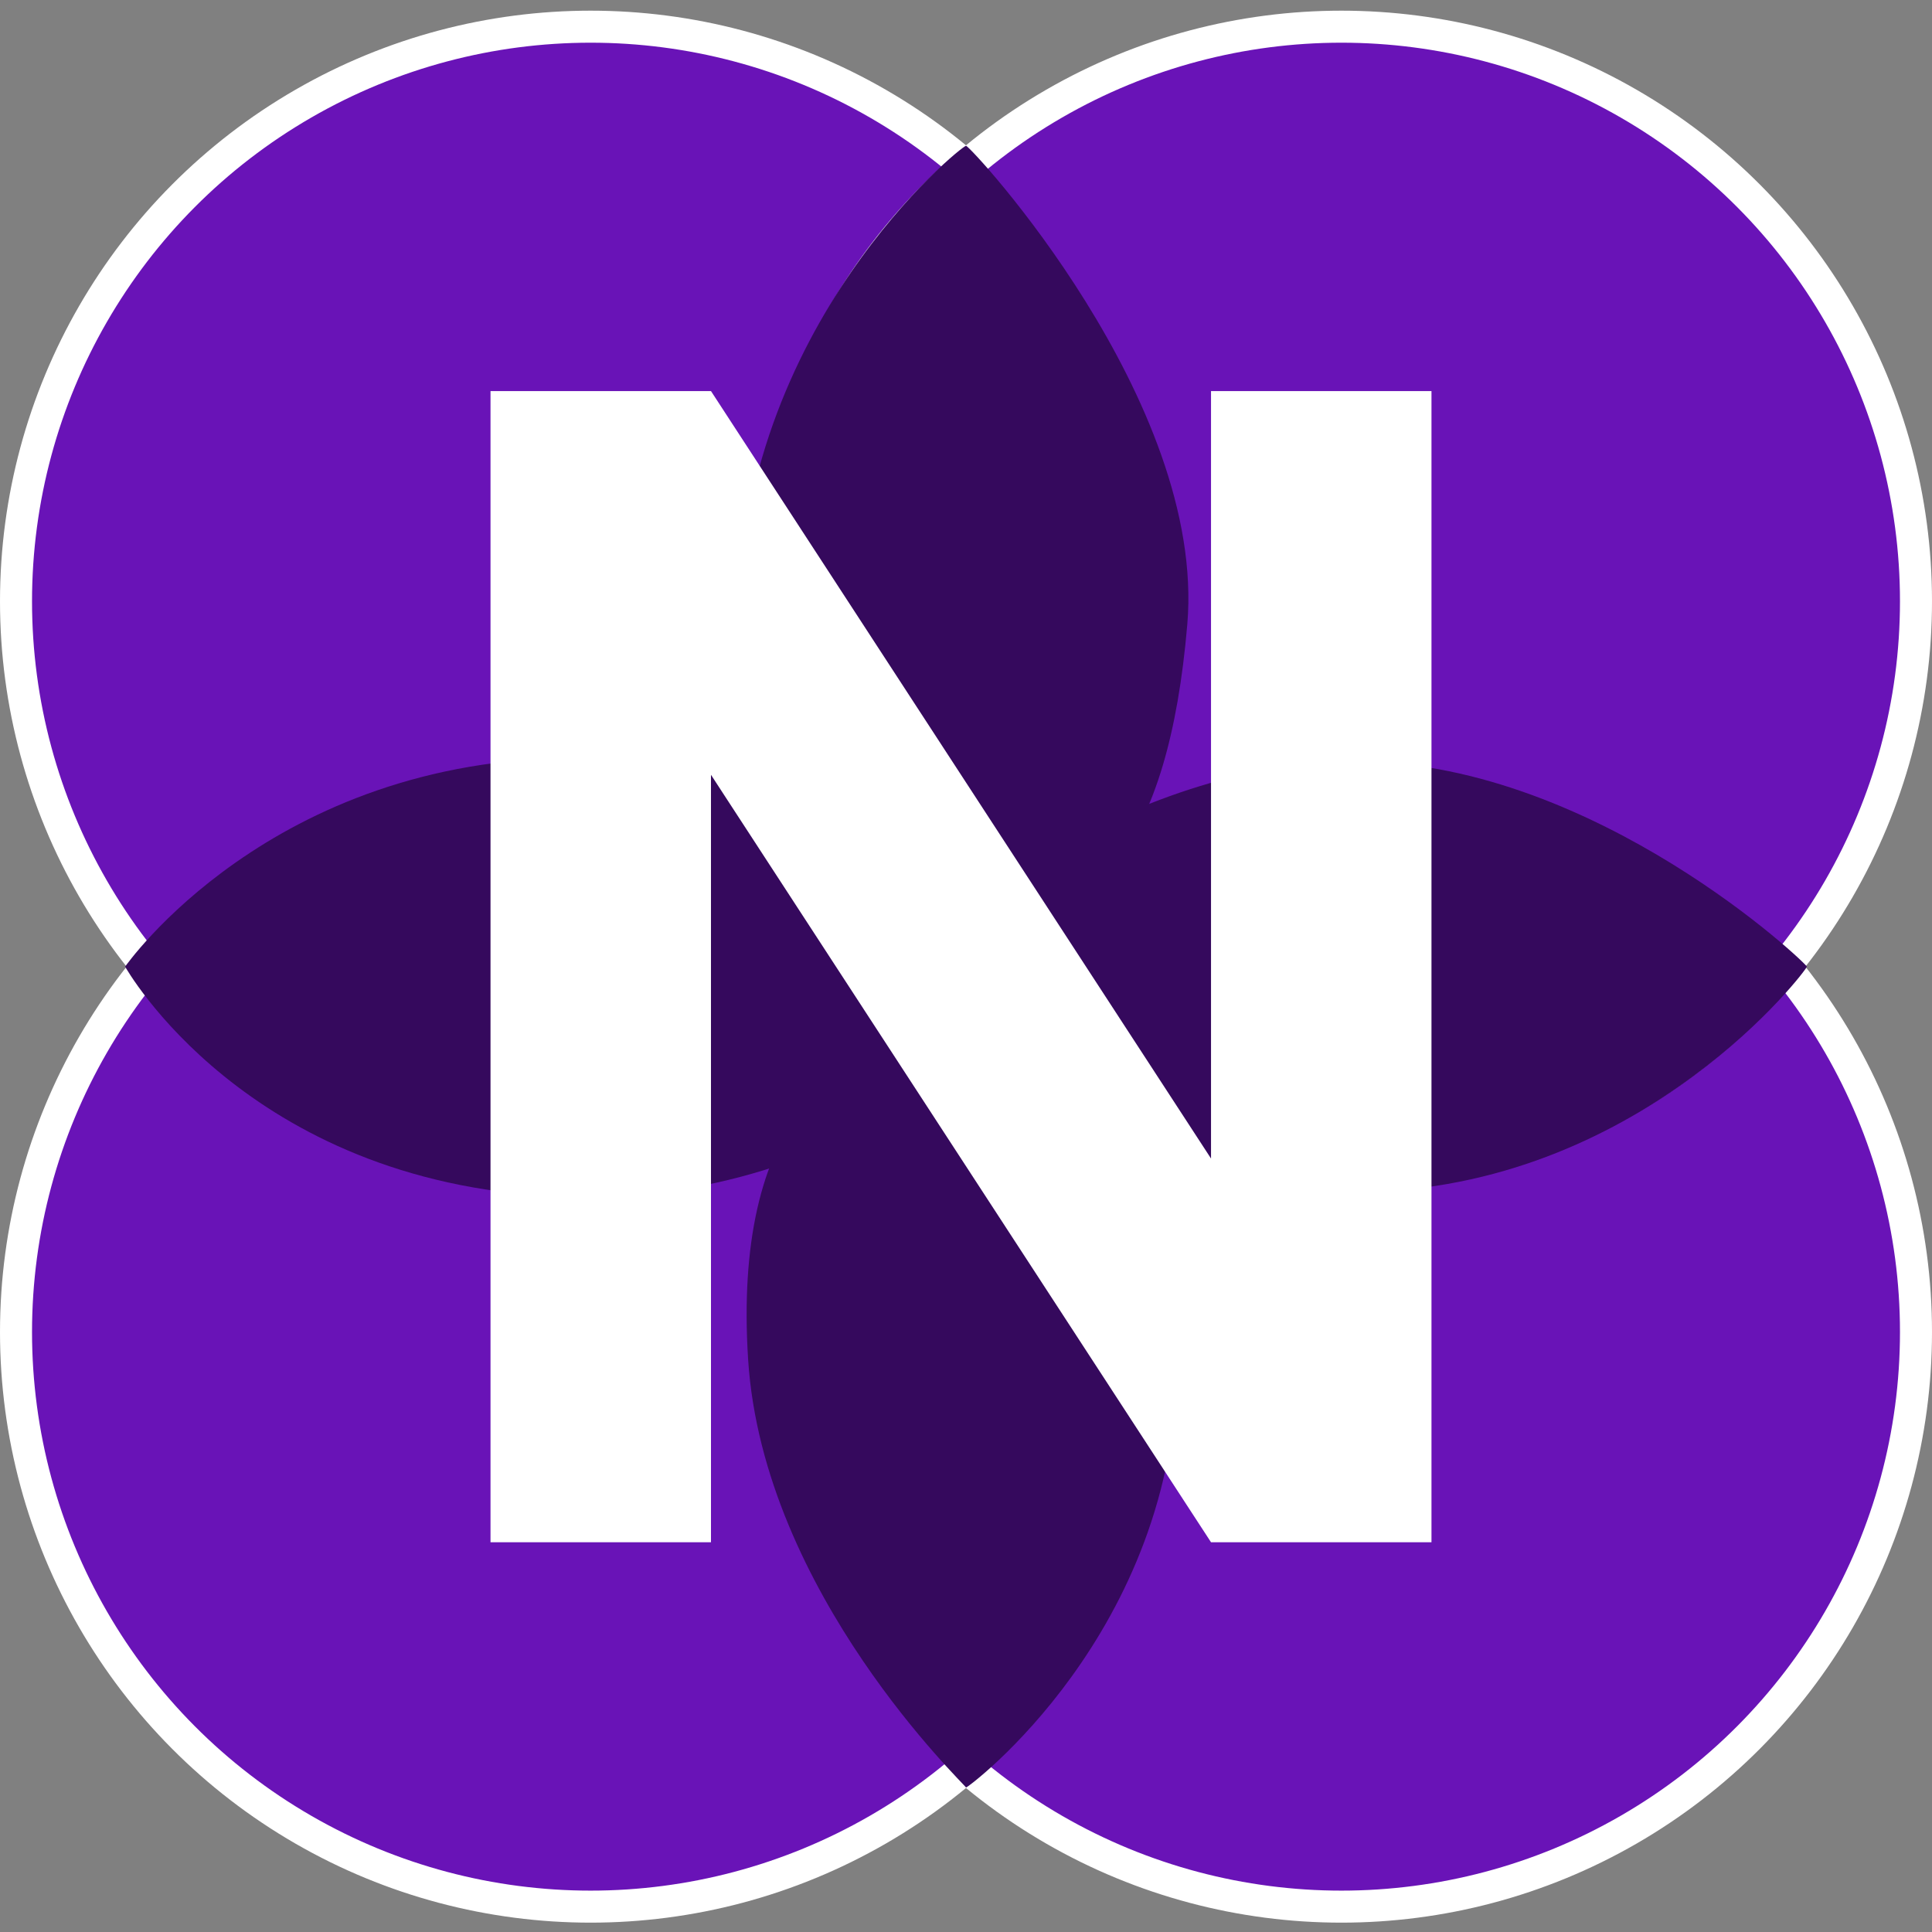
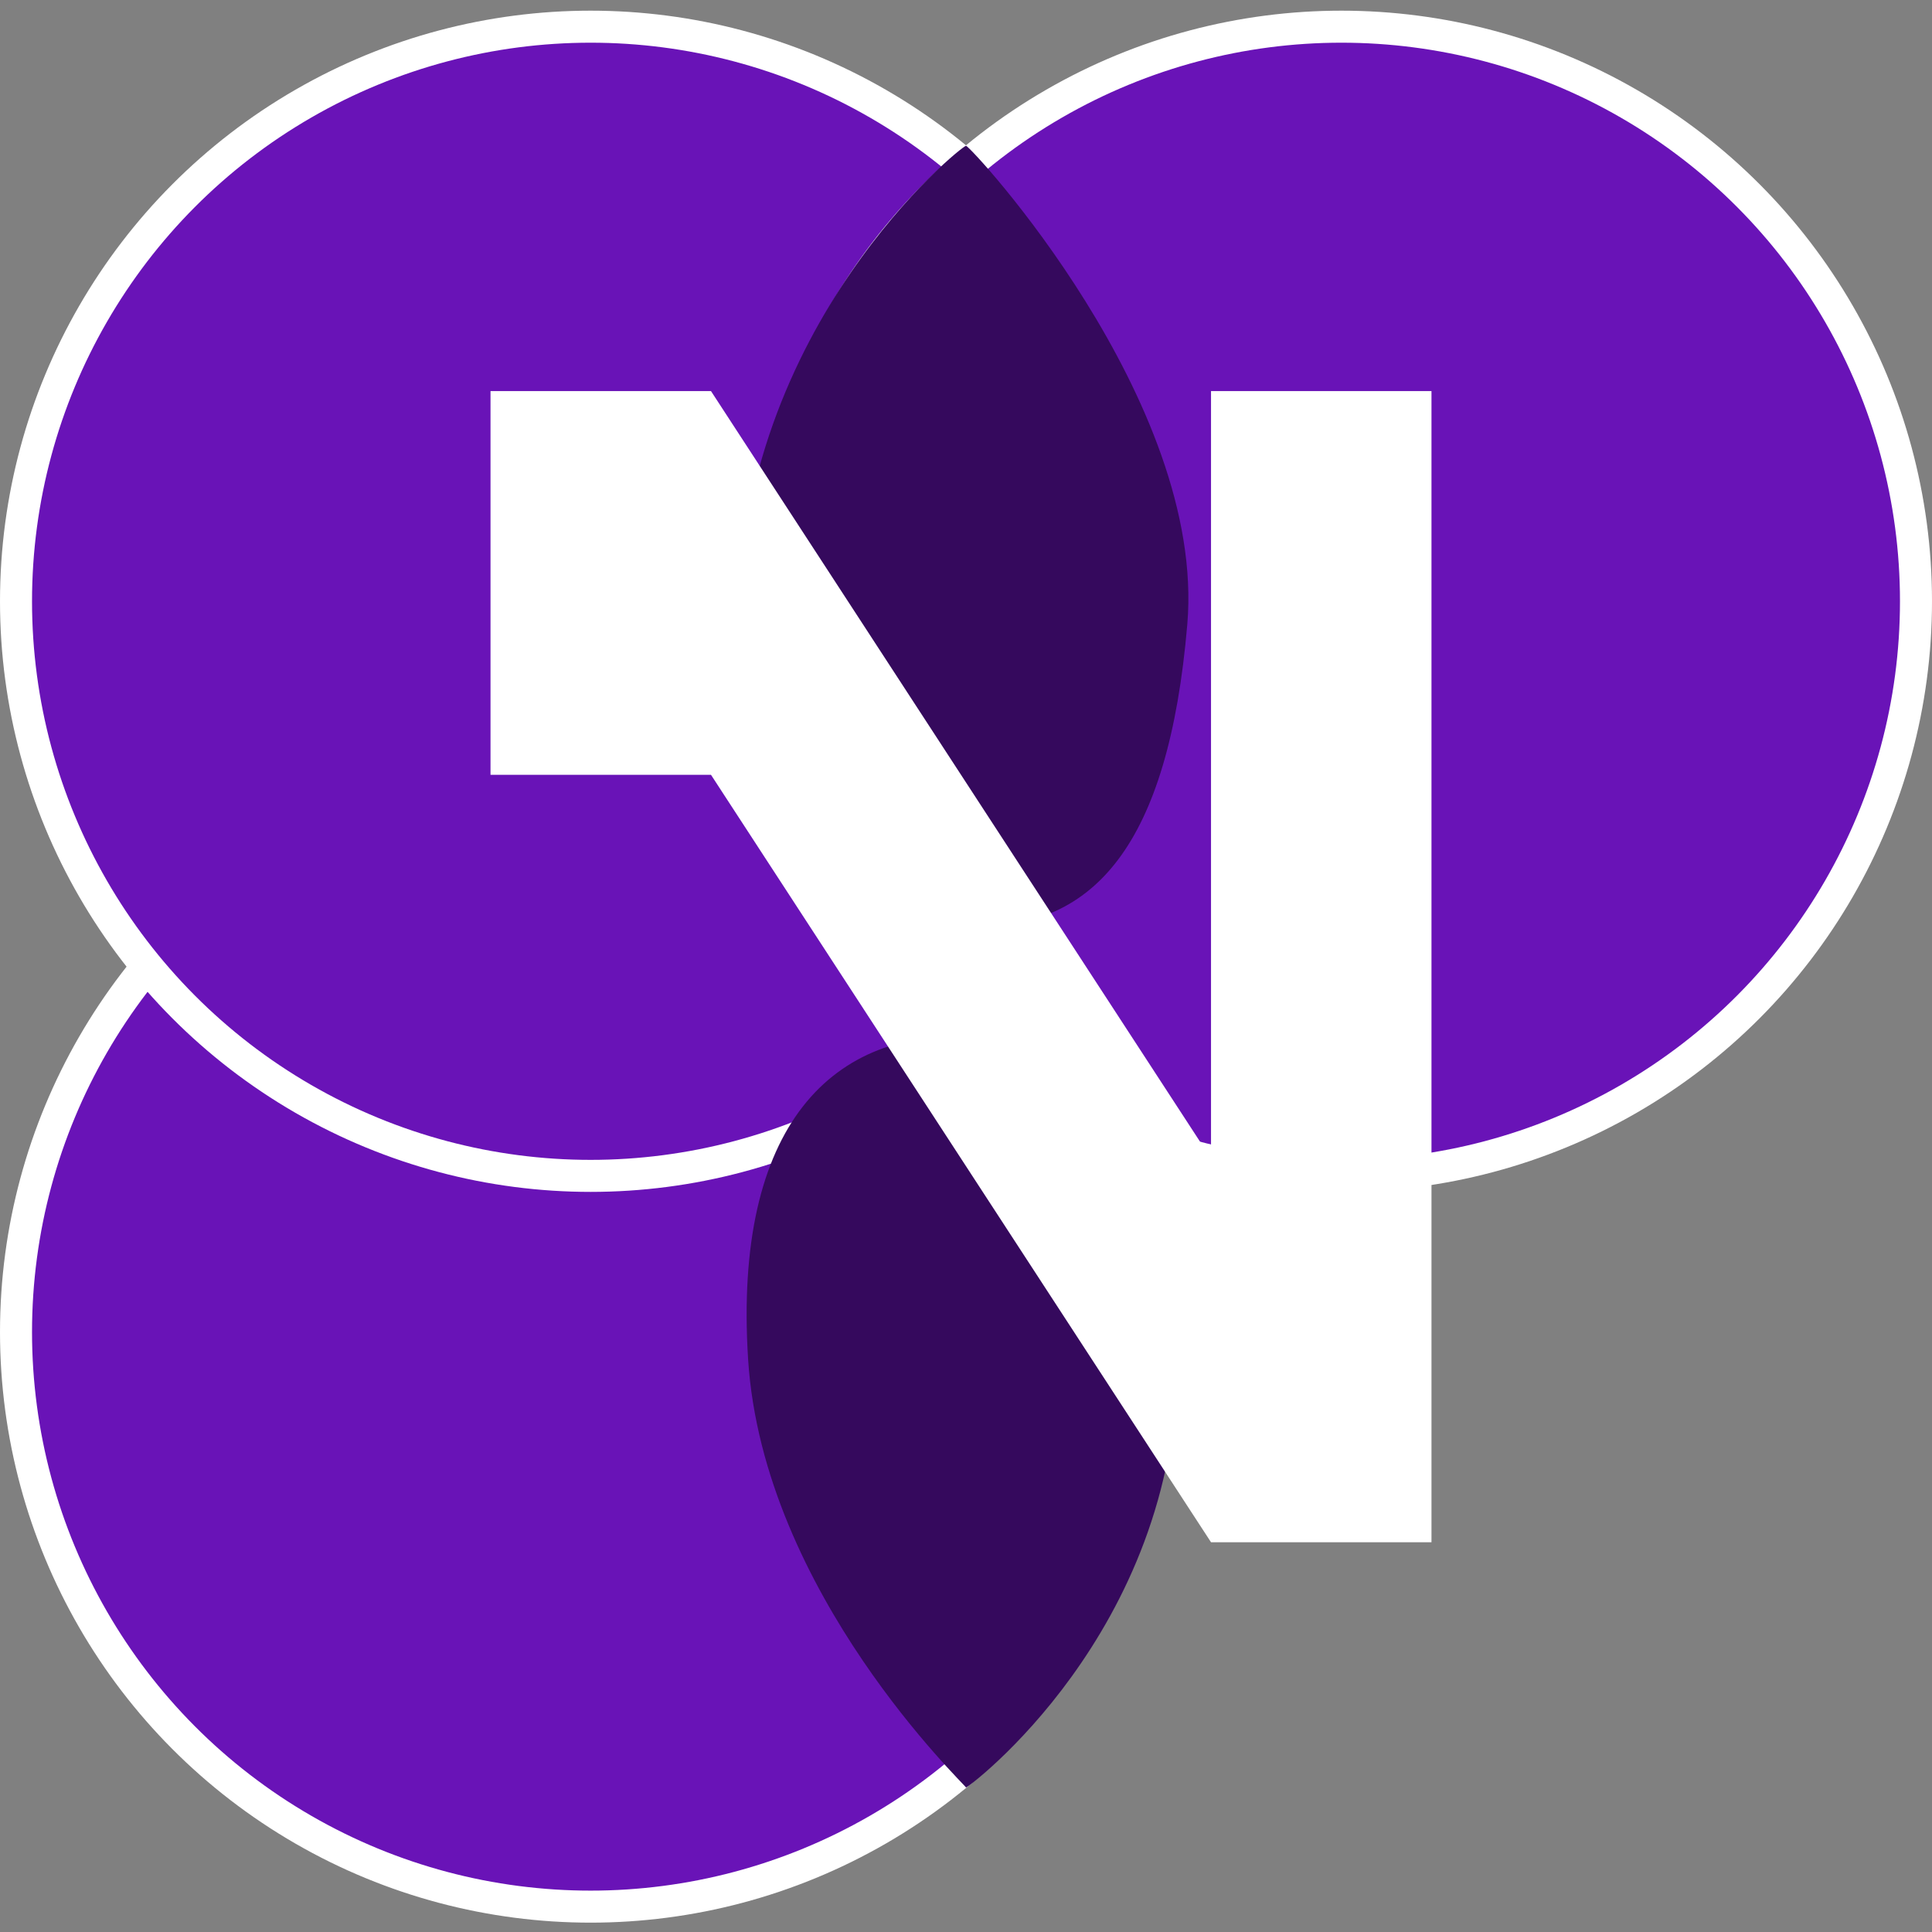
<svg xmlns="http://www.w3.org/2000/svg" width="362" height="362" viewBox="0 0 362 362" fill="none">
  <rect x="0" y="0" width="362" height="362" fill="#808080" stroke="none" />
-   <circle cx="251.337" cy="249.585" r="107.663" fill="#6913B7" stroke="white" stroke-width="6" />
  <circle cx="110.663" cy="249.585" r="107.663" fill="#6913B7" stroke="white" stroke-width="6" />
  <circle cx="110.663" cy="112.663" r="107.663" fill="#6913B7" stroke="white" stroke-width="6" />
  <circle cx="251.337" cy="112.663" r="107.663" fill="#6913B7" stroke="white" stroke-width="6" />
  <path d="M140.176 254.723C137.371 210.889 155.958 192.376 183.155 194.252C210.351 196.128 220.593 203.594 220.593 254.723C220.593 305.853 181 335.304 181 334.925C181 334.546 142.982 298.558 140.176 254.723Z" fill="#35095D" />
  <path d="M138.309 116.973C138.309 61.081 180.135 27.32 181.001 27.32C181.866 27.32 226.016 75.149 222.466 116.973C218.916 158.796 204.726 173.62 183.156 173.62C161.586 173.62 138.309 172.864 138.309 116.973Z" fill="#35095D" />
-   <path d="M108.082 141.996C165.522 141.995 196.98 185.498 196.98 185.498C196.98 185.498 162.101 226.901 104.027 224.175C45.953 221.449 23.445 181.123 23.445 181.123C23.445 181.123 50.642 141.996 108.082 141.996Z" fill="#35095D" />
-   <path d="M257.409 223.296C206.274 225.141 168.413 193.84 168.181 185.403C167.949 176.966 211.084 142.008 255.197 142.673C299.309 143.339 338.539 180.564 338.555 181.124C338.57 181.684 308.544 221.45 257.409 223.296Z" fill="#35095D" />
-   <path d="M91.907 288.973V73.274H133.216L226.909 217.073V73.274H268.217V288.973H226.909L133.216 145.174V288.973H91.907Z" fill="white" />
+   <path d="M91.907 288.973V73.274H133.216L226.909 217.073V73.274H268.217V288.973H226.909L133.216 145.174H91.907Z" fill="white" />
</svg>